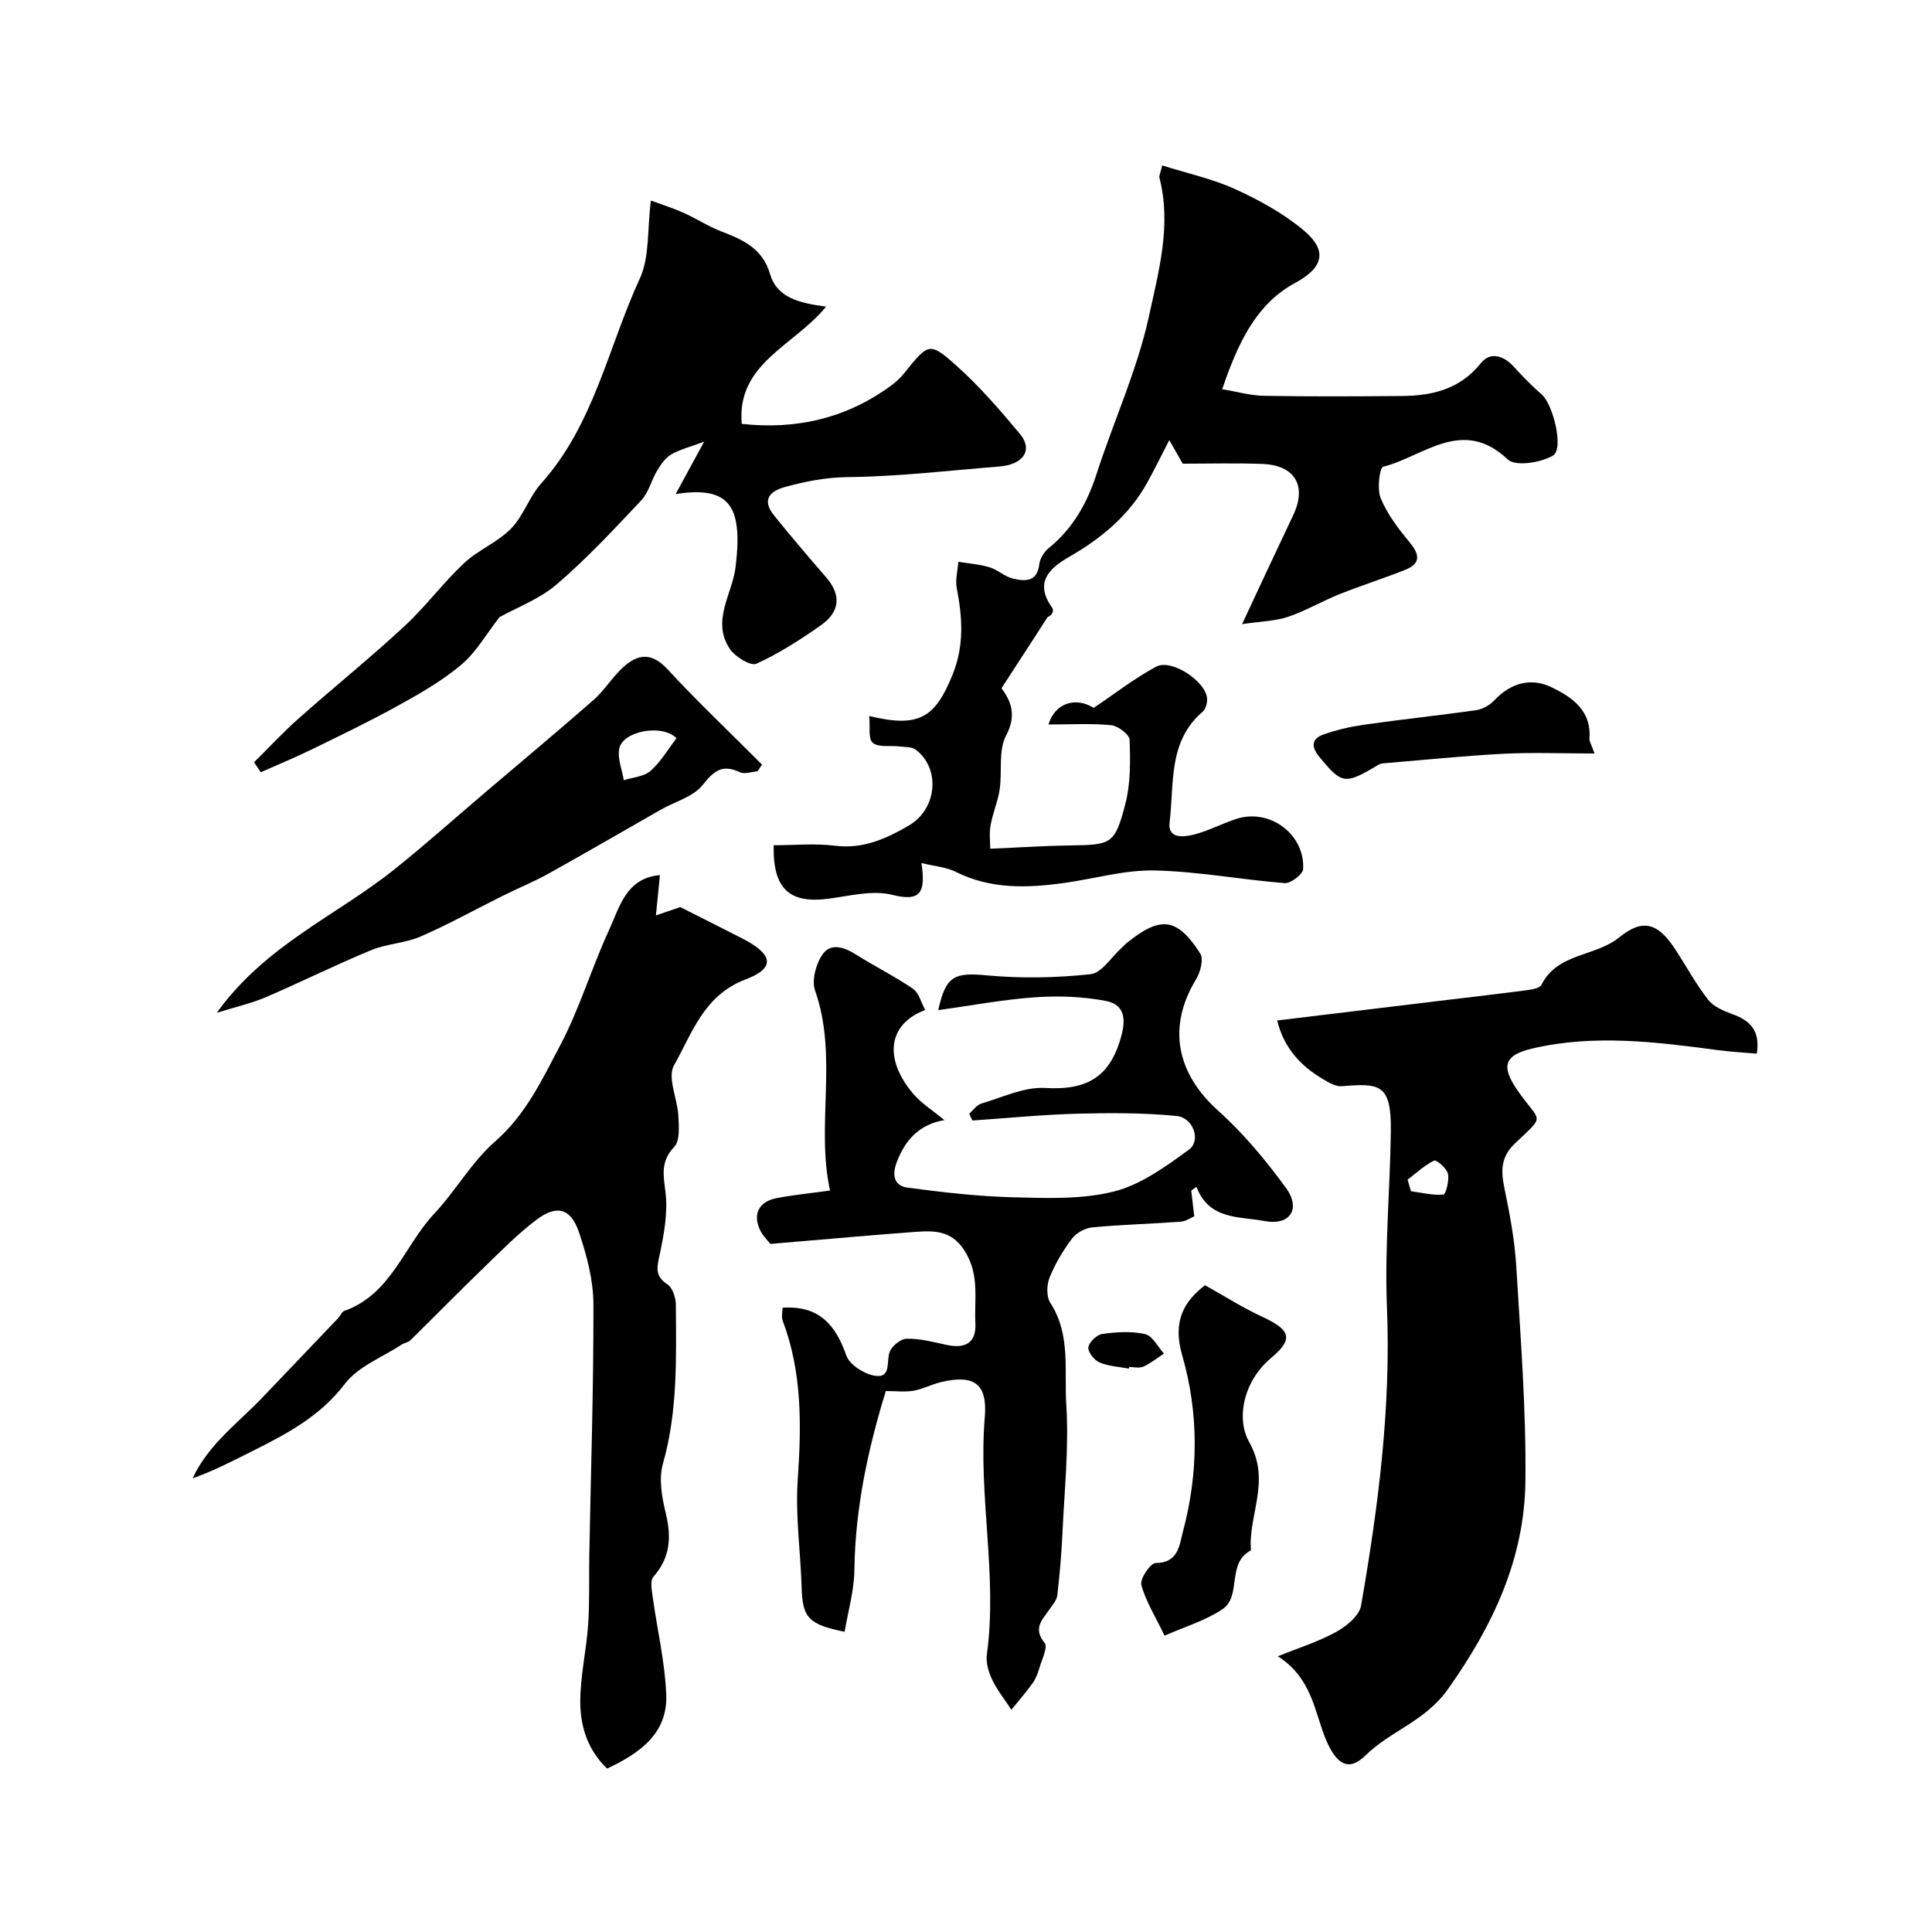
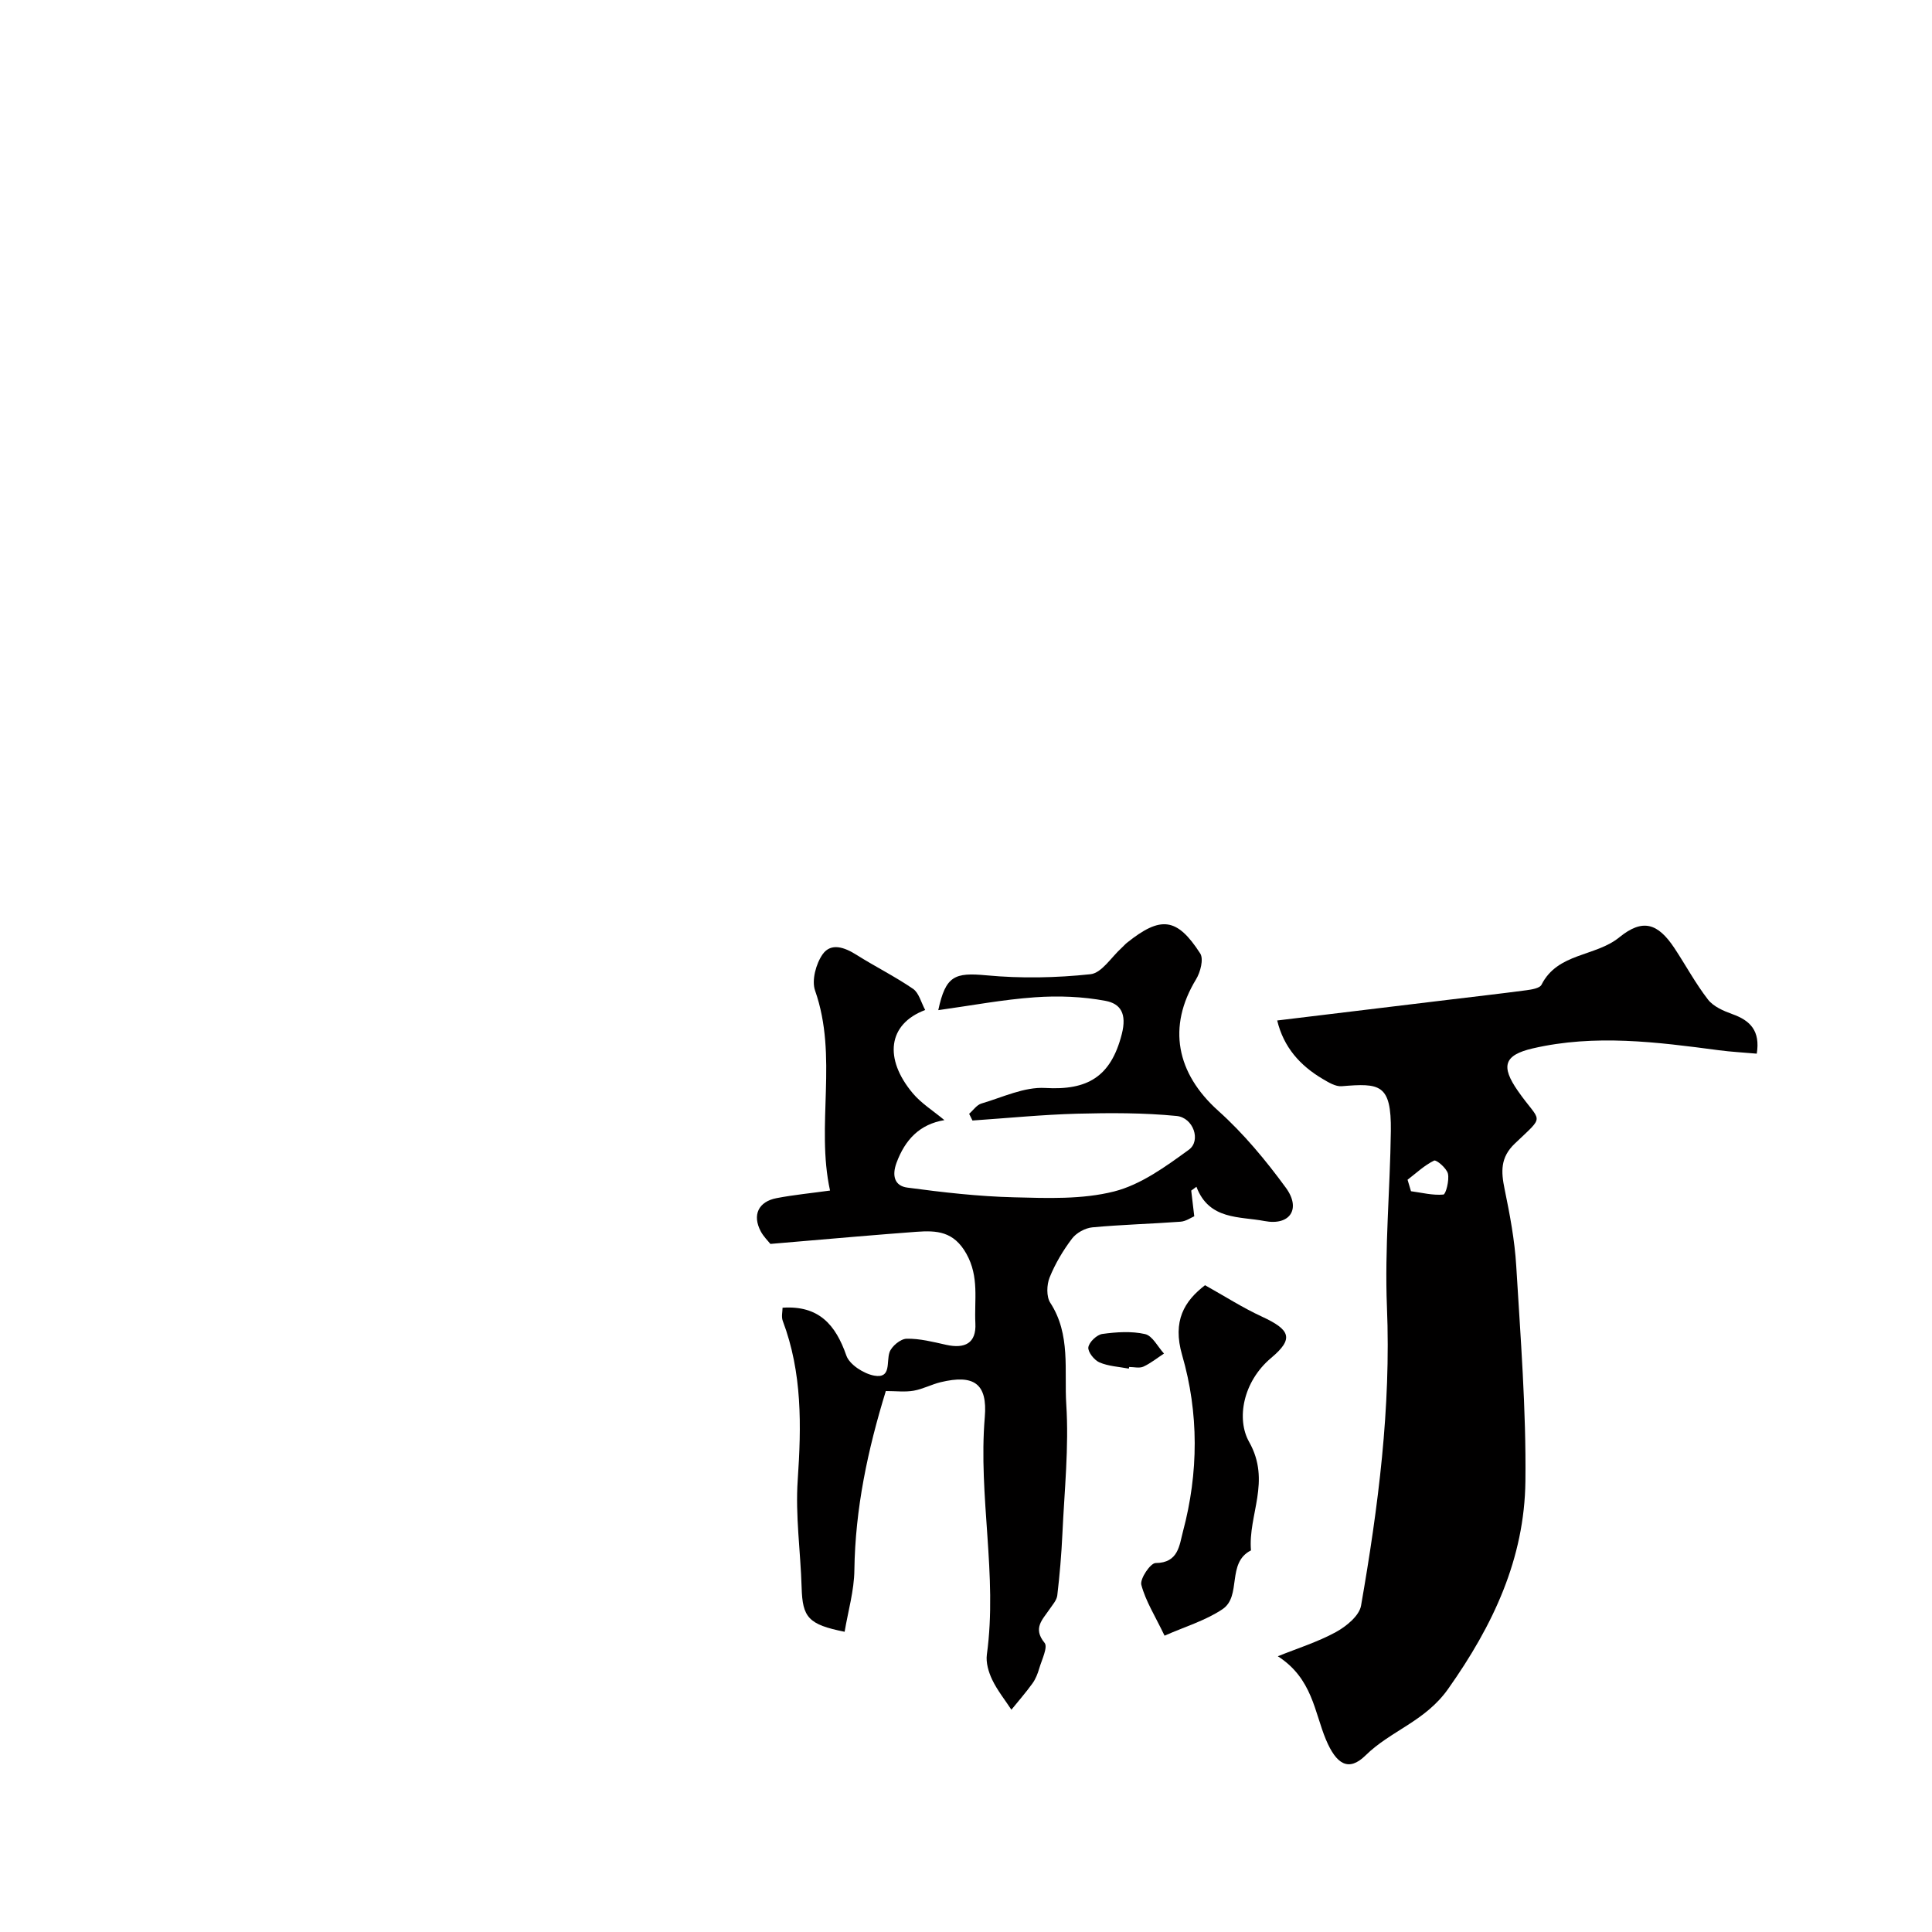
<svg xmlns="http://www.w3.org/2000/svg" enable-background="new 0 0 400 400" viewBox="0 0 400 400">
  <g fill="#010000">
-     <path d="m190.77 178.68c.93 6.13-.17 8.06-6.02 6.59-4.09-1.03-8.82.22-13.22.8-8.06 1.06-11.54-2.01-11.35-11.07 4.22 0 8.53-.42 12.71.1 5.79.72 10.58-1.45 15.26-4.17 5.87-3.41 6.63-11.81 1.43-15.72-.84-.63-2.26-.53-3.42-.67-1.87-.23-4.29.25-5.47-.75-.98-.84-.51-3.38-.72-5.55 10.34 2.52 13.63.33 17.22-8.48 2.48-6.09 2.07-11.88.9-17.97-.34-1.74.19-3.65.32-5.48 2.16.36 4.39.51 6.47 1.14 1.69.51 3.13 1.94 4.83 2.34 2.46.57 5.05.79 5.47-3.01.13-1.18 1.02-2.54 1.97-3.32 4.98-4.06 7.92-9.26 9.88-15.32 3.53-10.95 8.44-21.56 10.86-32.72 2-9.24 4.69-18.85 2.16-28.62-.11-.41.19-.91.57-2.55 5.2 1.64 10.42 2.77 15.16 4.93 4.97 2.27 9.93 5 14.1 8.48 5.2 4.35 3.95 7.85-1.79 10.95-7.6 4.11-11.27 11.57-14.14 19.39-.21.58-.41 1.16-.91 2.58 3.03.5 5.84 1.32 8.66 1.37 9.49.17 18.99.12 28.49.04 6.34-.05 12.07-1.38 16.41-6.81 1.93-2.41 4.69-1.6 6.82.75 1.83 2.02 3.77 3.98 5.81 5.78 2.33 2.06 4.6 11.24 2.29 12.61-2.53 1.49-7.77 2.31-9.36.8-9.4-8.89-17.41-.59-25.79 1.52-.74.19-1.29 4.62-.52 6.49 1.34 3.25 3.57 6.22 5.85 8.96 2.12 2.55 2.7 4.51-.82 5.91-4.49 1.78-9.1 3.24-13.58 5.03-3.58 1.43-6.96 3.44-10.6 4.67-2.64.89-5.58.93-9.54 1.52 4.06-8.68 7.28-15.62 10.57-22.53 2.9-6.08.41-10.4-6.44-10.64-5.49-.2-10.99-.05-16.42-.05-.83-1.46-1.57-2.77-2.78-4.88-1.78 3.45-3.11 6.17-4.57 8.81-3.77 6.8-9.5 11.53-16.14 15.35-4.15 2.39-7.29 5.32-3.54 10.54.39.55.05 1.62-.94 1.93-1.1 1.71-2.2 3.42-3.31 5.13-1.98 3.05-3.96 6.09-6.24 9.61 1.87 2.53 3.25 5.48.94 9.82-1.63 3.07-.77 7.41-1.32 11.14-.38 2.53-1.45 4.95-1.89 7.48-.3 1.74-.06 3.58-.06 4.79 6.13-.26 11.45-.62 16.77-.69 8.29-.11 9.05-.26 11.2-8.59 1.1-4.24 1.04-8.85.88-13.28-.04-1.1-2.41-2.88-3.83-3.02-4.24-.4-8.54-.14-12.97-.14 1.39-4.57 5.76-5.73 9.36-3.44 4.43-2.97 8.47-6.13 12.93-8.53 3.21-1.73 10.43 3.12 10.56 6.69.03.88-.31 2.1-.93 2.64-7.22 6.17-5.86 14.96-6.84 22.91-.43 3.51 3.02 3.04 5.15 2.49 2.97-.77 5.75-2.27 8.69-3.22 6.88-2.23 14.2 3.16 13.81 10.4-.06 1.09-2.58 3-3.83 2.9-9-.71-17.96-2.43-26.95-2.62-6.21-.13-12.46 1.72-18.71 2.59-7.64 1.06-15.19 1.32-22.42-2.3-1.97-.99-4.37-1.15-7.12-1.83z" />
    <path d="m200.65 230.6c.84-.73 1.58-1.85 2.55-2.13 4.36-1.28 8.86-3.47 13.19-3.22 8.74.52 13.6-2.29 15.86-11.13 1.1-4.3-.28-6.32-3.35-6.9-4.77-.9-9.79-1.09-14.65-.74-6.64.47-13.22 1.72-19.99 2.66 1.53-7.14 3.4-7.82 9.97-7.21 7.13.67 14.43.53 21.55-.23 2.32-.25 4.31-3.54 6.44-5.45.37-.33.69-.73 1.08-1.04 7.01-5.62 10.38-5.27 15.19 2.19.75 1.16.04 3.89-.86 5.36-5.98 9.83-4.08 19.44 4.61 27.23 5.23 4.69 9.83 10.24 13.99 15.93 3.17 4.33.89 7.9-4.44 6.88-5.11-.99-11.46-.15-14.08-7.09-.36.26-.72.53-1.08.79.18 1.55.37 3.11.63 5.32-.66.27-1.72 1.04-2.84 1.12-6.08.45-12.19.6-18.26 1.17-1.49.14-3.31 1.14-4.21 2.33-1.86 2.46-3.49 5.2-4.64 8.05-.61 1.52-.69 3.96.14 5.24 4.28 6.57 2.86 14.04 3.31 21.03.57 8.87-.39 17.85-.8 26.78-.2 4.27-.56 8.53-1.06 12.77-.12 1.01-1 1.97-1.62 2.89-1.44 2.14-3.5 3.9-1.01 6.94.72.88-.58 3.49-1.1 5.27-.32 1.09-.75 2.21-1.41 3.12-1.36 1.89-2.9 3.64-4.36 5.45-1.35-2.06-2.92-4.01-3.98-6.22-.75-1.57-1.33-3.54-1.1-5.21 2.24-16.4-1.81-32.73-.43-49.14.59-6.98-2.26-8.9-9.15-7.24-1.89.46-3.68 1.43-5.58 1.76-1.77.31-3.63.07-5.76.07-3.75 12.18-6.34 24.37-6.51 37.08-.05 4.26-1.31 8.51-2.02 12.76-7.54-1.5-8.72-2.99-8.9-9.14-.22-7.44-1.32-14.92-.81-22.29.76-11.22.95-22.22-3.1-32.94-.32-.86-.04-1.94-.04-2.72 7.52-.51 10.99 3.53 13.21 9.91.66 1.88 3.61 3.76 5.77 4.15 3.59.64 2.48-2.79 3.16-4.82.42-1.25 2.28-2.79 3.53-2.82 2.73-.06 5.5.66 8.2 1.26 3.83.85 6.27-.29 6.05-4.46-.25-4.81.84-9.59-1.87-14.41-2.61-4.64-6.11-4.83-10.32-4.53-4.1.3-8.2.64-12.3.98-5.86.49-11.72 1-17.95 1.53-.46-.59-1.42-1.51-2.01-2.63-1.76-3.36-.48-6.13 3.3-6.85 3.53-.68 7.12-1.02 11.06-1.57-2.97-13.54 1.71-27.73-3.1-41.41-.74-2.12.19-5.55 1.57-7.51 1.75-2.47 4.57-1.42 7.01.12 3.85 2.43 7.96 4.47 11.71 7.04 1.22.84 1.66 2.81 2.51 4.38-7.73 2.9-8.59 10.07-2.56 17.25 1.76 2.09 4.2 3.6 6.54 5.55-5.11.84-8.13 4.03-9.91 8.82-1.02 2.76-.36 4.81 2.24 5.15 7.32.98 14.7 1.83 22.08 2.01 6.92.18 14.12.46 20.72-1.21 5.56-1.41 10.7-5.17 15.48-8.64 2.57-1.87.94-6.65-2.54-6.99-6.83-.67-13.77-.65-20.65-.47-7.21.2-14.41.92-21.61 1.41-.22-.46-.46-.93-.69-1.39z" />
    <path d="m264.43 211.28c12.01-1.45 23.54-2.85 35.07-4.24 5.51-.67 11.02-1.29 16.52-2.02 1.1-.15 2.76-.41 3.13-1.14 3.34-6.64 11.15-5.78 16.1-9.81 4.82-3.92 7.96-3.01 11.45 2.27 2.33 3.53 4.35 7.29 6.93 10.62 1.13 1.45 3.22 2.35 5.05 3.01 3.71 1.32 5.79 3.47 5.04 8.18-2.68-.24-5.28-.37-7.85-.71-12.83-1.7-25.66-3.36-38.53-.38-5.99 1.39-6.63 3.7-3.08 8.8 4.74 6.8 5.83 4.73-.64 10.91-3.02 2.88-2.85 5.82-2.11 9.41 1.08 5.25 2.09 10.57 2.41 15.91.89 14.85 2.07 29.72 1.9 44.57-.19 16.03-6.66 29.81-16.02 43.04-4.76 6.72-11.86 8.6-17.08 13.74-3.53 3.47-6.06 1.8-8.19-3.25-2.4-5.71-2.8-12.68-9.97-17.28 4.03-1.63 8.24-2.94 12.03-5.01 2.14-1.17 4.83-3.37 5.2-5.46 3.56-20.45 6.22-40.97 5.36-61.88-.49-12.09.65-24.24.81-36.37.12-9.81-2.31-9.95-10.18-9.3-1.27.1-2.72-.79-3.92-1.5-4.7-2.77-8.1-6.58-9.43-12.11zm26.99 32.97c.24.79.47 1.59.71 2.38 2.24.3 4.51.89 6.71.69.5-.05 1.25-2.95.94-4.32-.26-1.13-2.4-2.94-2.87-2.71-2 .97-3.69 2.59-5.49 3.96z" />
-     <path d="m125.7 366.16c-4.01-3.8-5.54-8.69-5.56-13.72-.02-5.36 1.26-10.72 1.63-16.1.33-4.83.15-9.69.24-14.54.32-17.27.9-34.53.85-51.8-.01-4.93-1.36-10.01-2.94-14.74-1.71-5.14-4.63-5.93-8.92-2.67-3.8 2.88-7.18 6.32-10.62 9.65-5.2 5.03-10.27 10.19-15.43 15.26-.44.43-1.21.51-1.75.86-4.02 2.64-9.05 4.53-11.8 8.15-5.24 6.88-12.3 10.5-19.59 14.15-3.88 1.94-7.73 3.93-11.93 5.41 3.29-7.09 9.47-11.48 14.54-16.82 5.19-5.46 10.41-10.9 15.61-16.36.45-.47.72-1.3 1.24-1.48 9.73-3.43 12.37-13.44 18.61-20.1 4.47-4.77 7.78-10.76 12.65-15.01 6.34-5.53 9.71-12.79 13.4-19.77 4.05-7.65 6.54-16.11 10.18-24.01 2.18-4.73 3.51-10.73 10.52-11.34-.26 2.58-.49 4.95-.83 8.35 2.65-.91 4.49-1.54 5.04-1.73 4.77 2.41 8.8 4.43 12.8 6.48 6.42 3.28 7.01 6.11.74 8.49-8.72 3.31-11.06 11.15-14.84 17.8-1.42 2.5.73 6.92.91 10.48.11 2.17.35 5.13-.87 6.41-2.87 3.04-2.23 5.85-1.79 9.45.5 4.14-.31 8.55-1.18 12.72-.55 2.6-1.18 4.49 1.57 6.28 1.07.7 1.74 2.78 1.75 4.24.06 11.03.41 22.05-2.68 32.9-.89 3.13-.22 6.95.59 10.25 1.2 4.93.95 9.17-2.55 13.14-.72.82-.35 2.78-.16 4.17.93 6.77 2.55 13.5 2.81 20.28.29 8.02-5.46 12.09-12.24 15.27z" />
-     <path d="m134.76 41.52c2.3.85 4.57 1.56 6.73 2.52 2.67 1.2 5.16 2.84 7.89 3.89 4.47 1.72 8.5 3.51 10.04 8.78 1.45 4.94 5.99 6.01 11.61 6.78-6.62 8.13-18.56 11.73-17.46 24.27 11.3 1.25 21.87-1.15 31.24-8.17.92-.69 1.77-1.54 2.49-2.44 4.89-6.1 5.15-6.42 10.69-1.47 4.79 4.28 9.04 9.21 13.17 14.15 2.76 3.3.76 6.35-4.2 6.75-10.45.84-20.9 2.08-31.37 2.2-4.6.05-8.79.87-13.07 2.05-3.52.97-4.68 2.89-2.22 5.94 3.51 4.34 7.13 8.59 10.78 12.81 3.05 3.53 2.91 7.02-1.08 9.84-4.25 3-8.69 5.85-13.4 8-1.17.53-4.39-1.43-5.48-3.05-3.94-5.86.57-11.42 1.2-17.16.33-3.04.61-6.24.05-9.2-1.16-6.05-5.93-6.7-12.48-5.73 2.26-4.15 3.9-7.17 5.9-10.84-2.96 1.11-5.06 1.62-6.84 2.66-1.2.7-2.13 2.07-2.88 3.31-1.21 2-1.76 4.54-3.3 6.18-5.64 5.99-11.27 12.05-17.5 17.39-3.6 3.08-8.33 4.83-11.84 6.78-2.72 3.47-4.83 7.25-7.93 9.87-3.94 3.33-8.54 5.95-13.08 8.46-5.9 3.27-12 6.2-18.07 9.16-3.4 1.66-6.9 3.09-10.36 4.63-.46-.69-.93-1.37-1.39-2.06 3.04-3 5.94-6.15 9.13-8.98 7.26-6.44 14.82-12.55 21.94-19.13 4.41-4.07 8.02-9 12.4-13.11 2.91-2.74 6.94-4.31 9.72-7.14 2.59-2.65 3.79-6.63 6.29-9.41 10.91-12.19 13.84-28.2 20.41-42.44 2.02-4.41 1.49-9.98 2.27-16.09z" />
-     <path d="m44.88 209.69c10.07-14.02 24.72-20.08 36.65-29.6 6.42-5.12 12.54-10.6 18.8-15.92 7.51-6.38 15.07-12.71 22.49-19.19 1.93-1.69 3.39-3.91 5.16-5.8 3.52-3.77 6.63-4.51 10.23-.61 6.28 6.8 13.02 13.17 19.56 19.73-.31.46-.62.93-.94 1.39-1.23.09-2.67.65-3.64.19-3.6-1.69-5.35-.35-7.7 2.63-1.94 2.46-5.72 3.44-8.67 5.12-7.73 4.4-15.41 8.88-23.18 13.2-3.09 1.72-6.39 3.06-9.56 4.64-5.66 2.81-11.2 5.91-16.99 8.42-3.22 1.4-7.01 1.49-10.26 2.83-7.37 3.05-14.53 6.62-21.87 9.77-2.92 1.24-6.08 1.95-10.08 3.2zm95.18-56.86c-3.04-3.03-11.14-1.46-11.85 2.16-.4 2.04.58 4.35.94 6.55 1.88-.61 4.19-.74 5.54-1.94 2.14-1.89 3.64-4.5 5.37-6.77z" />
    <path d="m241.11 338.65c-1.97-4.11-3.93-7.18-4.81-10.53-.32-1.24 1.88-4.5 2.95-4.51 4.76-.02 4.92-3.73 5.67-6.53 3.24-12.15 3.3-24.55-.17-36.51-2.06-7.11.47-11.2 4.74-14.48 4.12 2.3 7.8 4.67 11.75 6.49 5.91 2.73 6.71 4.56 1.94 8.56-5.9 4.96-7.21 12.7-4.57 17.38 4.62 8.19-.23 15.09.39 22.47-5.12 2.6-1.85 9.45-5.9 12.18-3.54 2.37-7.81 3.63-11.99 5.48z" />
-     <path d="m330.13 156c-6.76 0-12.83-.25-18.86.06-8.36.44-16.71 1.29-25.06 2-.45.04-.91.33-1.32.58-6.47 3.82-7.14 3.65-11.73-1.93-1.7-2.06-1.67-3.74.82-4.63 2.72-.97 5.59-1.63 8.45-2.04 7.73-1.1 15.51-1.91 23.24-3.02 1.32-.19 2.79-1.04 3.72-2.03 3.38-3.59 7.54-4.75 11.77-2.73 4.26 2.03 8.41 4.84 7.91 10.73-.03.44.31.93 1.06 3.01z" />
-     <path d="m233.71 283.36c-2.04-.39-4.22-.49-6.08-1.29-1.09-.47-2.44-2.19-2.3-3.13.17-1.09 1.77-2.61 2.91-2.76 2.91-.4 6.03-.61 8.84.03 1.53.35 2.62 2.62 3.91 4.03-1.41.92-2.75 2.01-4.27 2.71-.82.37-1.95.07-2.94.07-.03.1-.05.22-.07.34z" />
+     <path d="m233.71 283.36c-2.04-.39-4.22-.49-6.08-1.29-1.09-.47-2.44-2.19-2.3-3.13.17-1.09 1.77-2.61 2.91-2.76 2.91-.4 6.03-.61 8.84.03 1.53.35 2.62 2.62 3.91 4.03-1.41.92-2.75 2.01-4.27 2.71-.82.37-1.95.07-2.94.07-.03.1-.05.22-.07.34" />
  </g>
</svg>